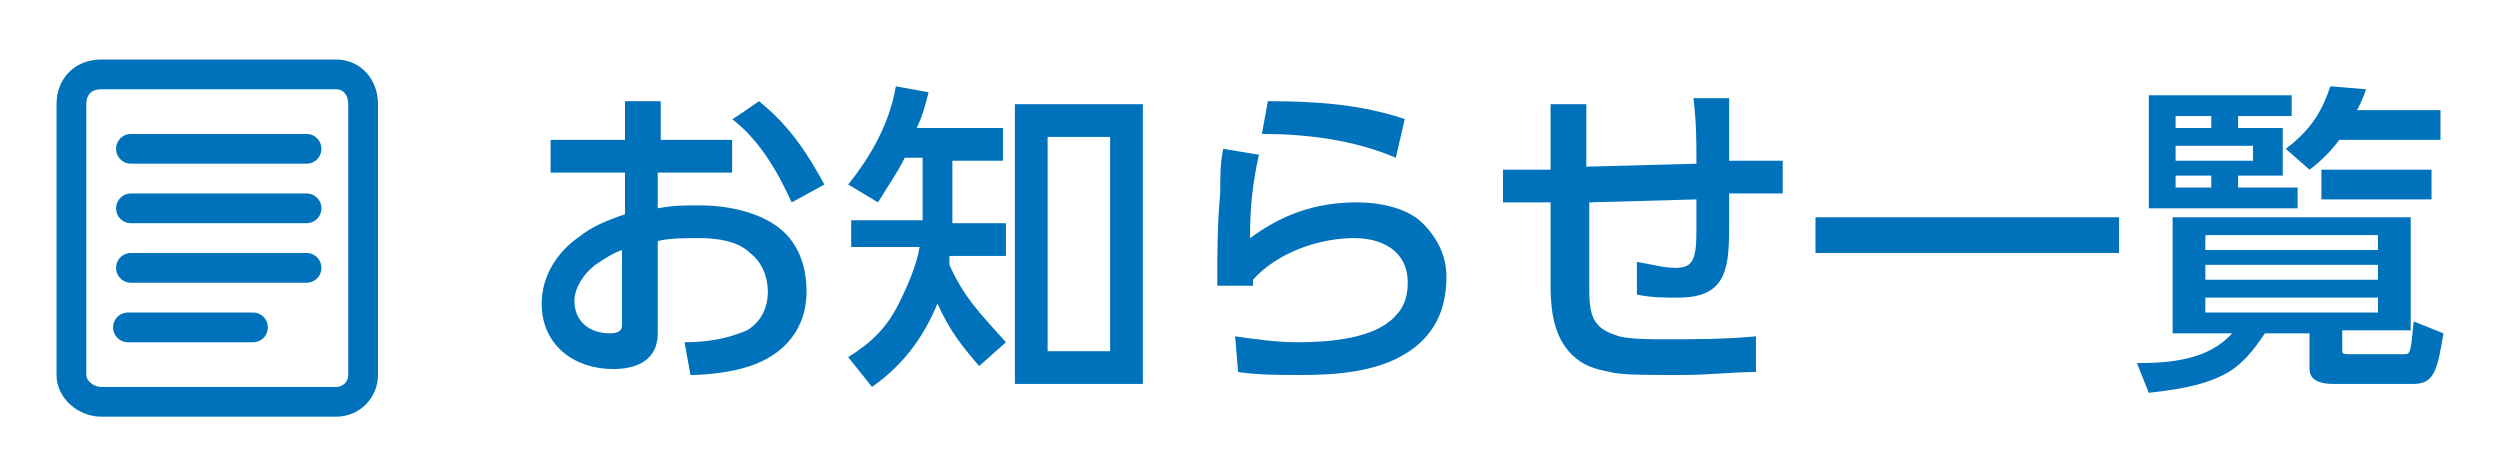
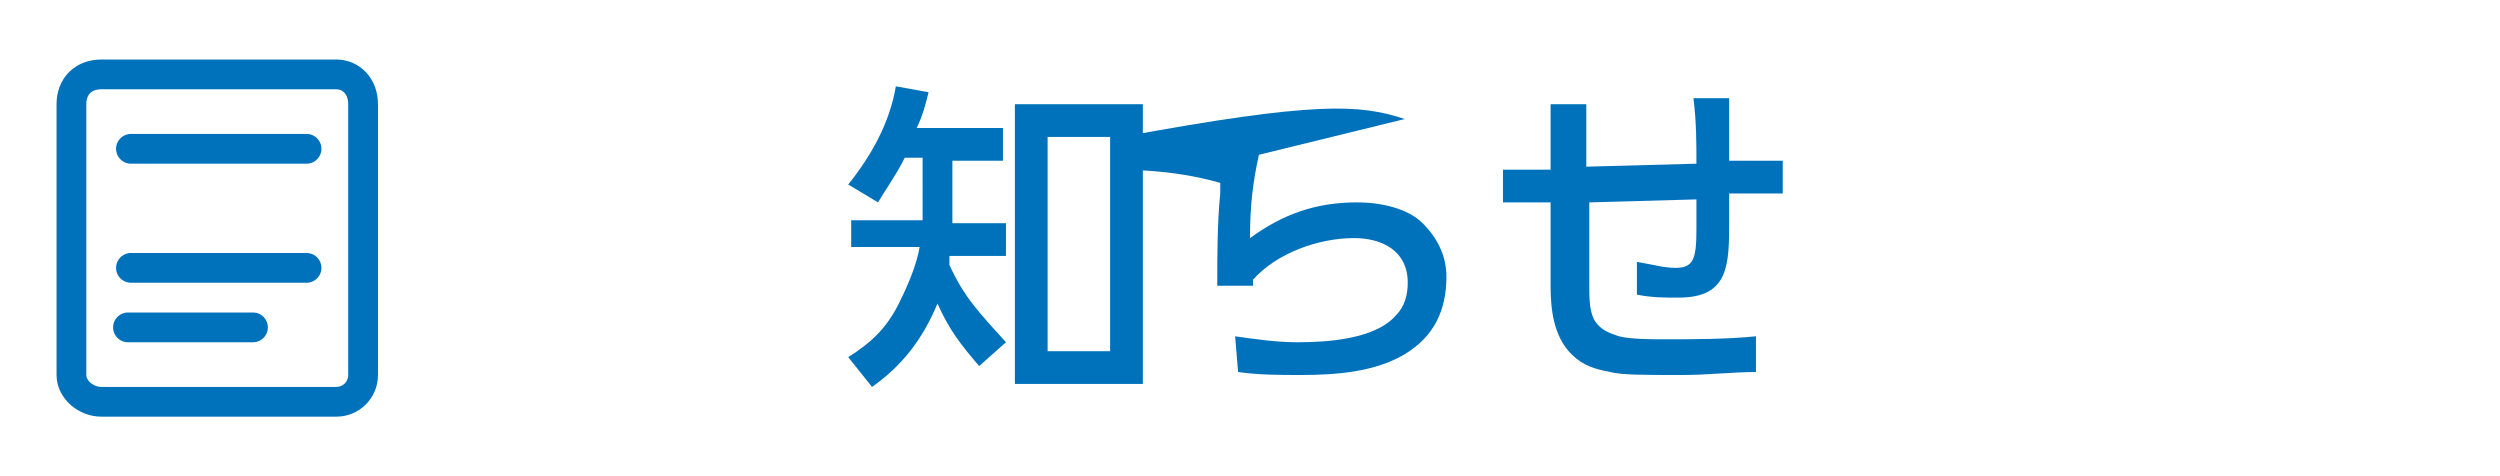
<svg xmlns="http://www.w3.org/2000/svg" version="1.1" id="_レイヤー_2" x="0px" y="0px" viewBox="0 0 84 16" style="enable-background:new 0 0 84 16;" xml:space="preserve">
  <style type="text/css">
	.st0{fill:none;stroke:#0072BC;stroke-linecap:round;stroke-linejoin:round;}
	.st1{fill:#0072BC;}
</style>
  <g id="_レイヤー_1-2">
    <g>
      <g>
        <path class="st0" d="M3.4,2.5h7.9c0.5,0,0.9,0.4,0.9,1v9.1c0,0.5-0.4,0.9-0.9,0.9H3.4c-0.5,0-1-0.4-1-0.9V3.5     C2.4,2.9,2.8,2.5,3.4,2.5z" />
        <g>
          <line class="st0" x1="4.4" y1="5" x2="10.3" y2="5" />
-           <line class="st0" x1="4.4" y1="7" x2="10.3" y2="7" />
          <line class="st0" x1="4.4" y1="9" x2="10.3" y2="9" />
          <line class="st0" x1="4.3" y1="11" x2="8.5" y2="11" />
        </g>
      </g>
      <g>
-         <path class="st1" d="M24.6,4.7v1.1h-2.5V7c0.5-0.1,0.9-0.1,1.4-0.1c0.9,0,1.9,0.2,2.6,0.7c0.7,0.5,1,1.3,1,2.2     c0,1.2-0.7,2.1-1.9,2.5c-0.6,0.2-1.4,0.3-2,0.3l-0.2-1.1c0.7,0,1.4-0.1,2.1-0.4c0.5-0.3,0.7-0.8,0.7-1.3c0-0.5-0.2-1-0.6-1.3     C24.8,8.1,24.1,8,23.5,8c-0.5,0-1,0-1.4,0.1v3.1c0,0.9-0.7,1.2-1.5,1.2c-1.3,0-2.4-0.8-2.4-2.2c0-0.9,0.5-1.7,1.2-2.2     c0.5-0.4,1-0.6,1.6-0.8V5.8h-2.5V4.7h2.5V3.4h1.2v1.3L24.6,4.7L24.6,4.7z M20,8.9c-0.4,0.3-0.7,0.8-0.7,1.2     c0,0.7,0.5,1.1,1.2,1.1c0.4,0,0.4-0.2,0.4-0.3V8.4C20.6,8.5,20.3,8.7,20,8.9L20,8.9z M25.5,3.4c1,0.8,1.6,1.7,2.2,2.8l-1.1,0.6     c-0.5-1.1-1.1-2.1-2-2.8C24.5,4.1,25.5,3.4,25.5,3.4z" />
        <path class="st1" d="M33.8,11.5l-0.9,0.8c-0.6-0.7-1-1.2-1.4-2.1c-0.5,1.2-1.2,2.1-2.2,2.8l-0.8-1c0.8-0.5,1.3-1,1.7-1.8     c0.3-0.6,0.6-1.3,0.7-1.9h-2.3V7.4h2.4V5.3h-0.6c-0.3,0.6-0.6,1-0.9,1.5l-1-0.6c0.8-1,1.4-2.1,1.6-3.3l1.1,0.2     c-0.1,0.4-0.2,0.8-0.4,1.2h2.9v1.1H32v2.1h1.8v1.1h-1.9c0,0.1,0,0.2,0,0.3C32.4,10,32.9,10.5,33.8,11.5L33.8,11.5z M38.4,12.9     h-4.3V3.5h4.3C38.4,3.5,38.4,12.9,38.4,12.9z M35.2,4.6v7.2h2.1V4.6H35.2z" />
-         <path class="st1" d="M42.3,5.2C42.1,6.1,42,6.9,42,8c1.1-0.8,2.2-1.2,3.6-1.2c0.8,0,1.7,0.2,2.2,0.7c0.5,0.5,0.8,1.1,0.8,1.8     c0,1.1-0.4,2-1.4,2.6c-1,0.6-2.3,0.7-3.5,0.7c-0.7,0-1.4,0-2.1-0.1l-0.1-1.2c0.7,0.1,1.4,0.2,2.1,0.2c1,0,2.6-0.1,3.3-0.9     c0.3-0.3,0.4-0.7,0.4-1.1c0-1.1-0.9-1.5-1.8-1.5c-1.2,0-2.6,0.5-3.4,1.4c0,0.1,0,0.2,0,0.2l-1.2,0c0-1,0-2.1,0.1-3.1     C41,5.9,41,5.5,41.1,5L42.3,5.2L42.3,5.2z M47.2,4l-0.3,1.3c-1.4-0.6-3-0.8-4.5-0.8l0.2-1.1C44.2,3.4,45.7,3.5,47.2,4z" />
+         <path class="st1" d="M42.3,5.2C42.1,6.1,42,6.9,42,8c1.1-0.8,2.2-1.2,3.6-1.2c0.8,0,1.7,0.2,2.2,0.7c0.5,0.5,0.8,1.1,0.8,1.8     c0,1.1-0.4,2-1.4,2.6c-1,0.6-2.3,0.7-3.5,0.7c-0.7,0-1.4,0-2.1-0.1l-0.1-1.2c0.7,0.1,1.4,0.2,2.1,0.2c1,0,2.6-0.1,3.3-0.9     c0.3-0.3,0.4-0.7,0.4-1.1c0-1.1-0.9-1.5-1.8-1.5c-1.2,0-2.6,0.5-3.4,1.4c0,0.1,0,0.2,0,0.2l-1.2,0c0-1,0-2.1,0.1-3.1     C41,5.9,41,5.5,41.1,5L42.3,5.2L42.3,5.2z l-0.3,1.3c-1.4-0.6-3-0.8-4.5-0.8l0.2-1.1C44.2,3.4,45.7,3.5,47.2,4z" />
        <path class="st1" d="M57,5.5c0-0.7,0-1.4-0.1-2.2h1.2c0,0.7,0,1.4,0,2.1l1.8,0v1.1l-1.8,0c0,0.3,0,0.6,0,0.9c0,1.5,0,2.6-1.7,2.6     c-0.5,0-0.9,0-1.4-0.1V8.8C55.6,8.9,55.9,9,56.3,9C56.9,9,57,8.7,57,7.7V6.7l-3.6,0.1v2.8c0,0.4,0,0.9,0.2,1.2     c0.2,0.3,0.5,0.4,0.8,0.5c0.4,0.1,1.1,0.1,1.5,0.1c1,0,2.1,0,3.1-0.1v1.2c-0.8,0-1.6,0.1-2.5,0.1c-1.3,0-2,0-2.4-0.1     c-0.5-0.1-0.9-0.2-1.3-0.6c-0.6-0.6-0.7-1.5-0.7-2.3V6.8l-1.6,0V5.7l1.6,0V3.5h1.2v2.1C53.4,5.6,57,5.5,57,5.5z" />
-         <path class="st1" d="M71.2,7.3v1.2H61V7.3H71.2z" />
-         <path class="st1" d="M78.7,11.8c0,0.1,0.1,0.1,0.2,0.1h1.9c0.2,0,0.2-0.1,0.3-1.1l1,0.4c-0.2,1.2-0.3,1.7-1,1.7h-2.7     c-0.4,0-0.8-0.1-0.8-0.5v-1.2h-1.5c-0.4,0.6-0.8,1.1-1.4,1.4c-0.8,0.4-1.7,0.5-2.5,0.6l-0.4-1c1.1,0,2.4-0.1,3.2-1h-2V7.3H81v3.8     h-2.3C78.7,11.2,78.7,11.8,78.7,11.8z M77,3.2v0.7h-1.8v0.4h1.5v1.6h-1.5v0.4h2V7h-5V3.2H77L77,3.2z M73.1,3.9v0.4h1.2V3.9     C74.3,3.9,73.1,3.9,73.1,3.9z M73.1,4.9v0.5h2.6V4.9H73.1z M73.1,5.9v0.4h1.2V5.9H73.1z M74.1,7.9v0.5h5.8V7.9H74.1z M74.1,8.9     v0.5h5.8V8.9H74.1z M74.1,10v0.5h5.8V10H74.1z M77.6,5.7l-0.8-0.7c0.8-0.6,1.2-1.2,1.5-2.1L79.5,3c-0.1,0.3-0.2,0.5-0.3,0.7h2.8     v1h-3.4C78.3,5.1,78,5.4,77.6,5.7L77.6,5.7z M81.7,6.7H78v-1h3.7V6.7z" />
      </g>
    </g>
  </g>
</svg>